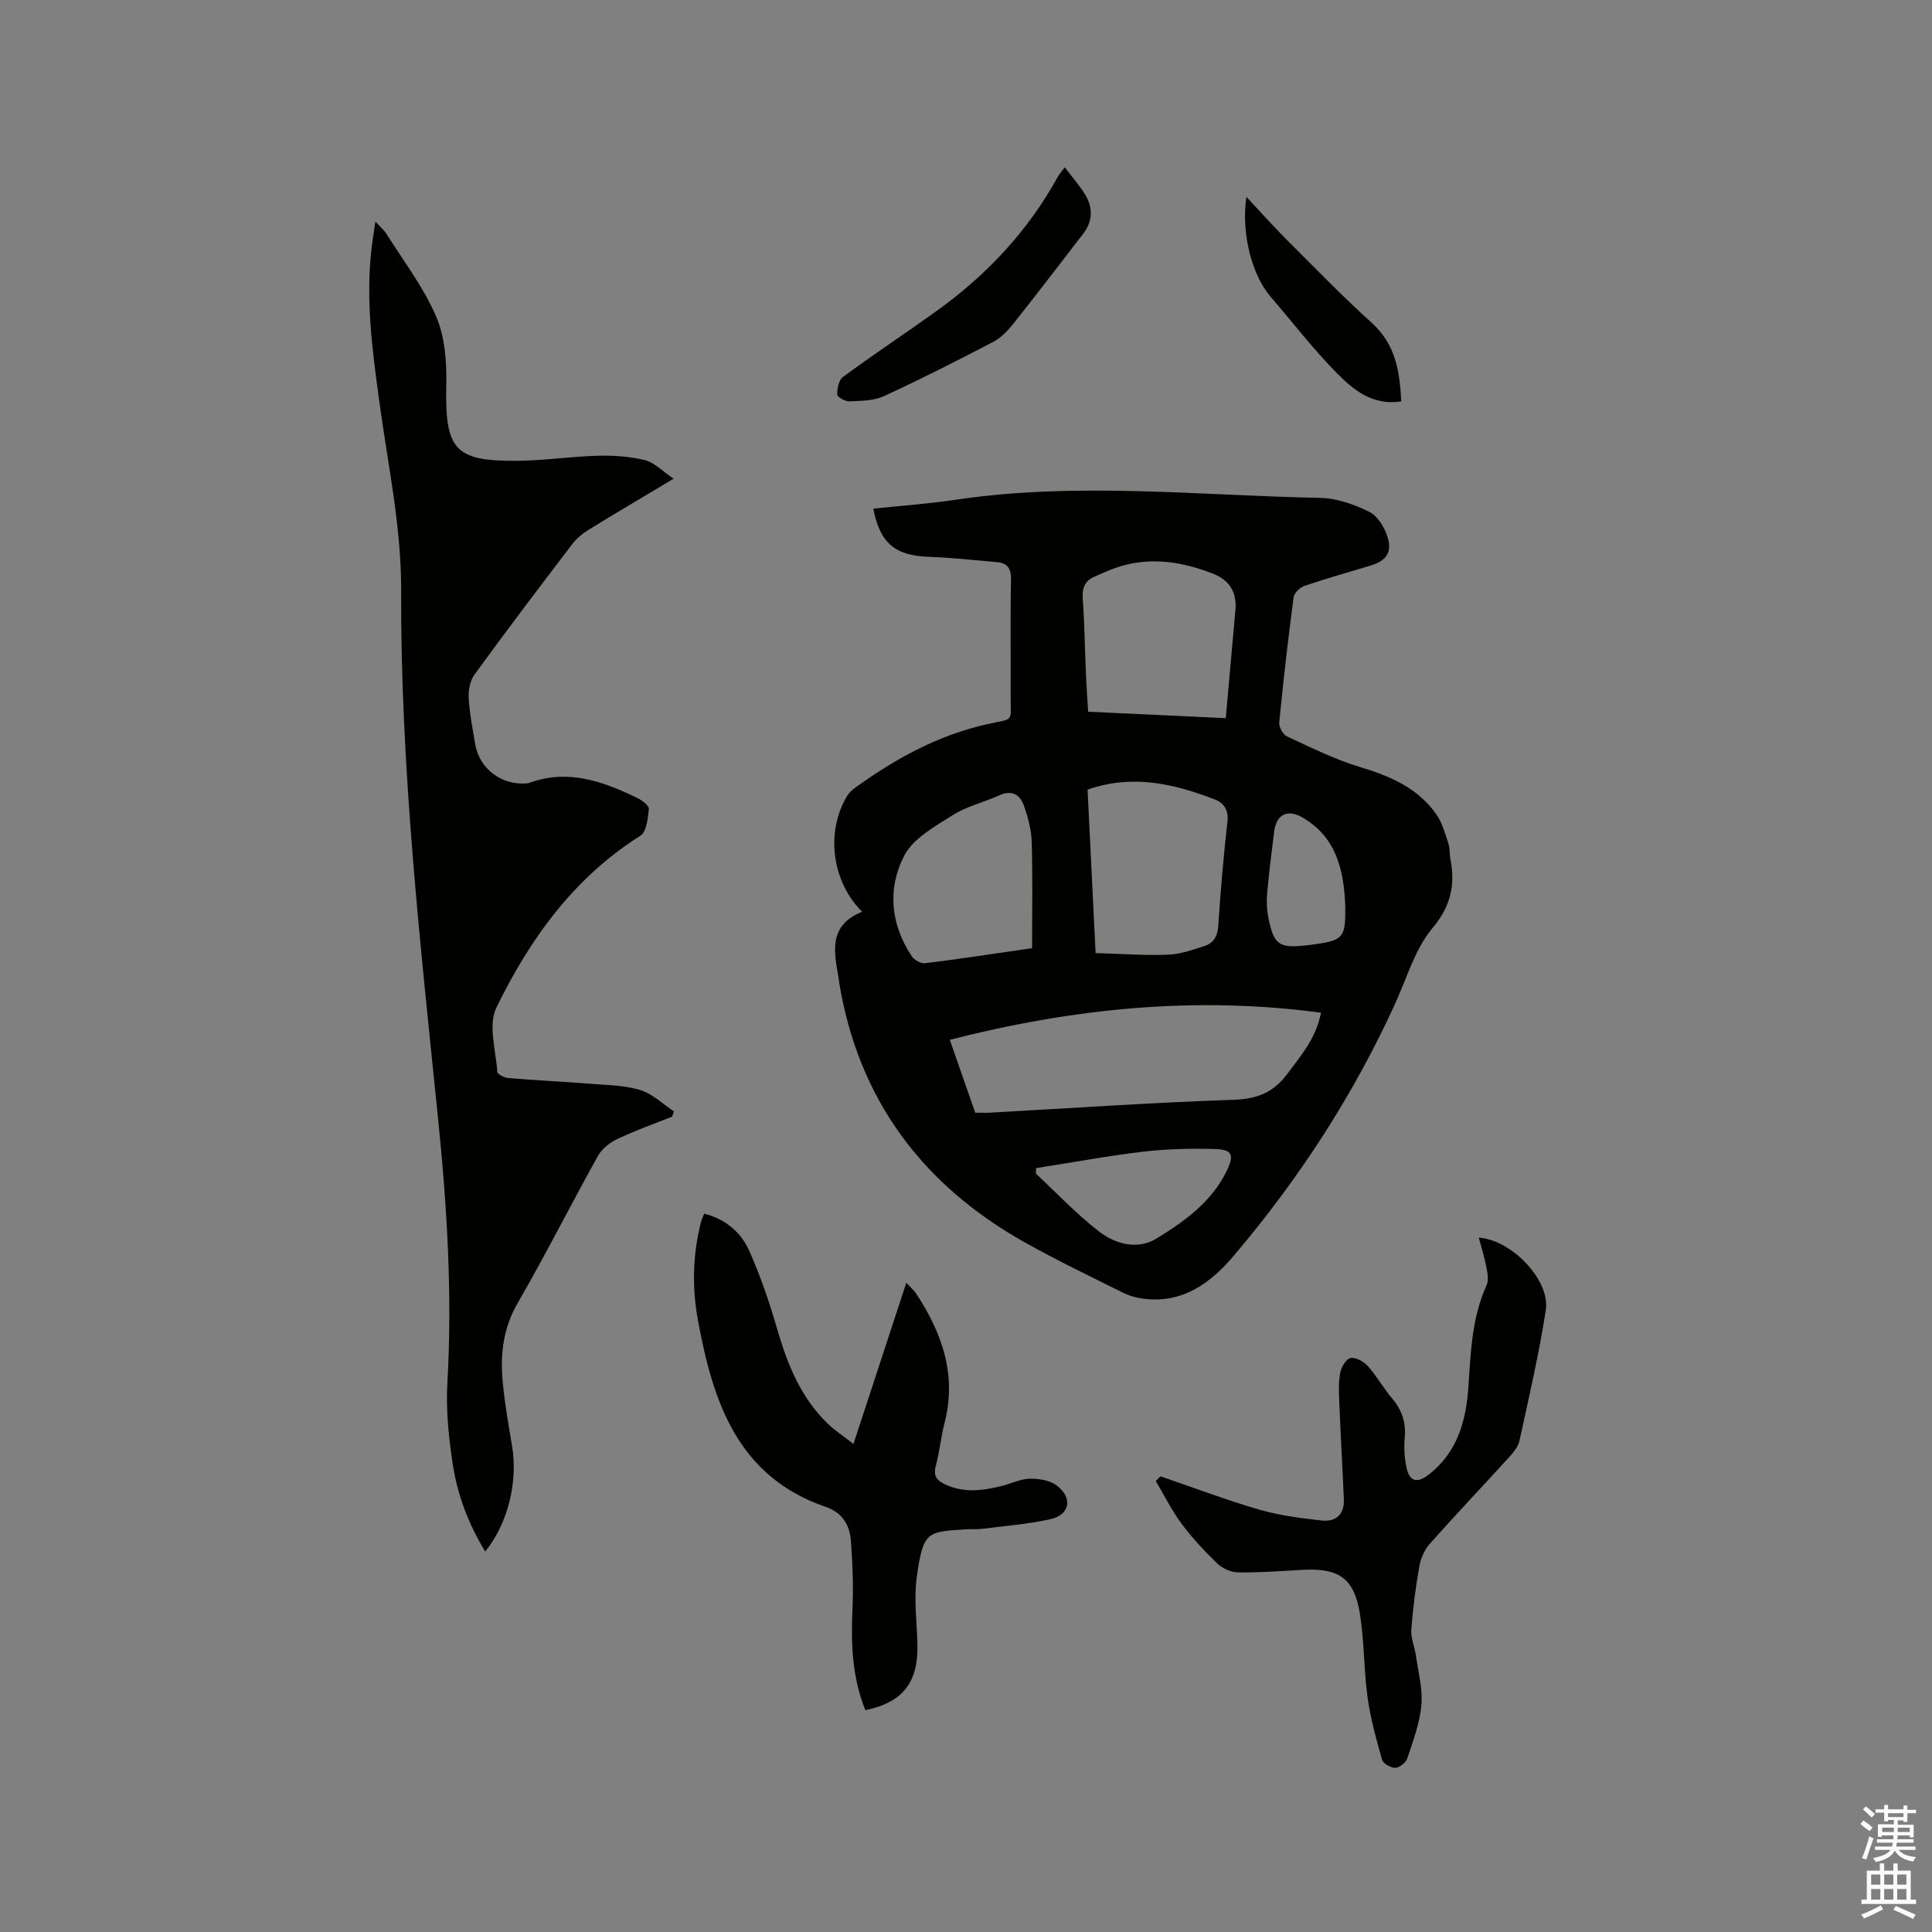
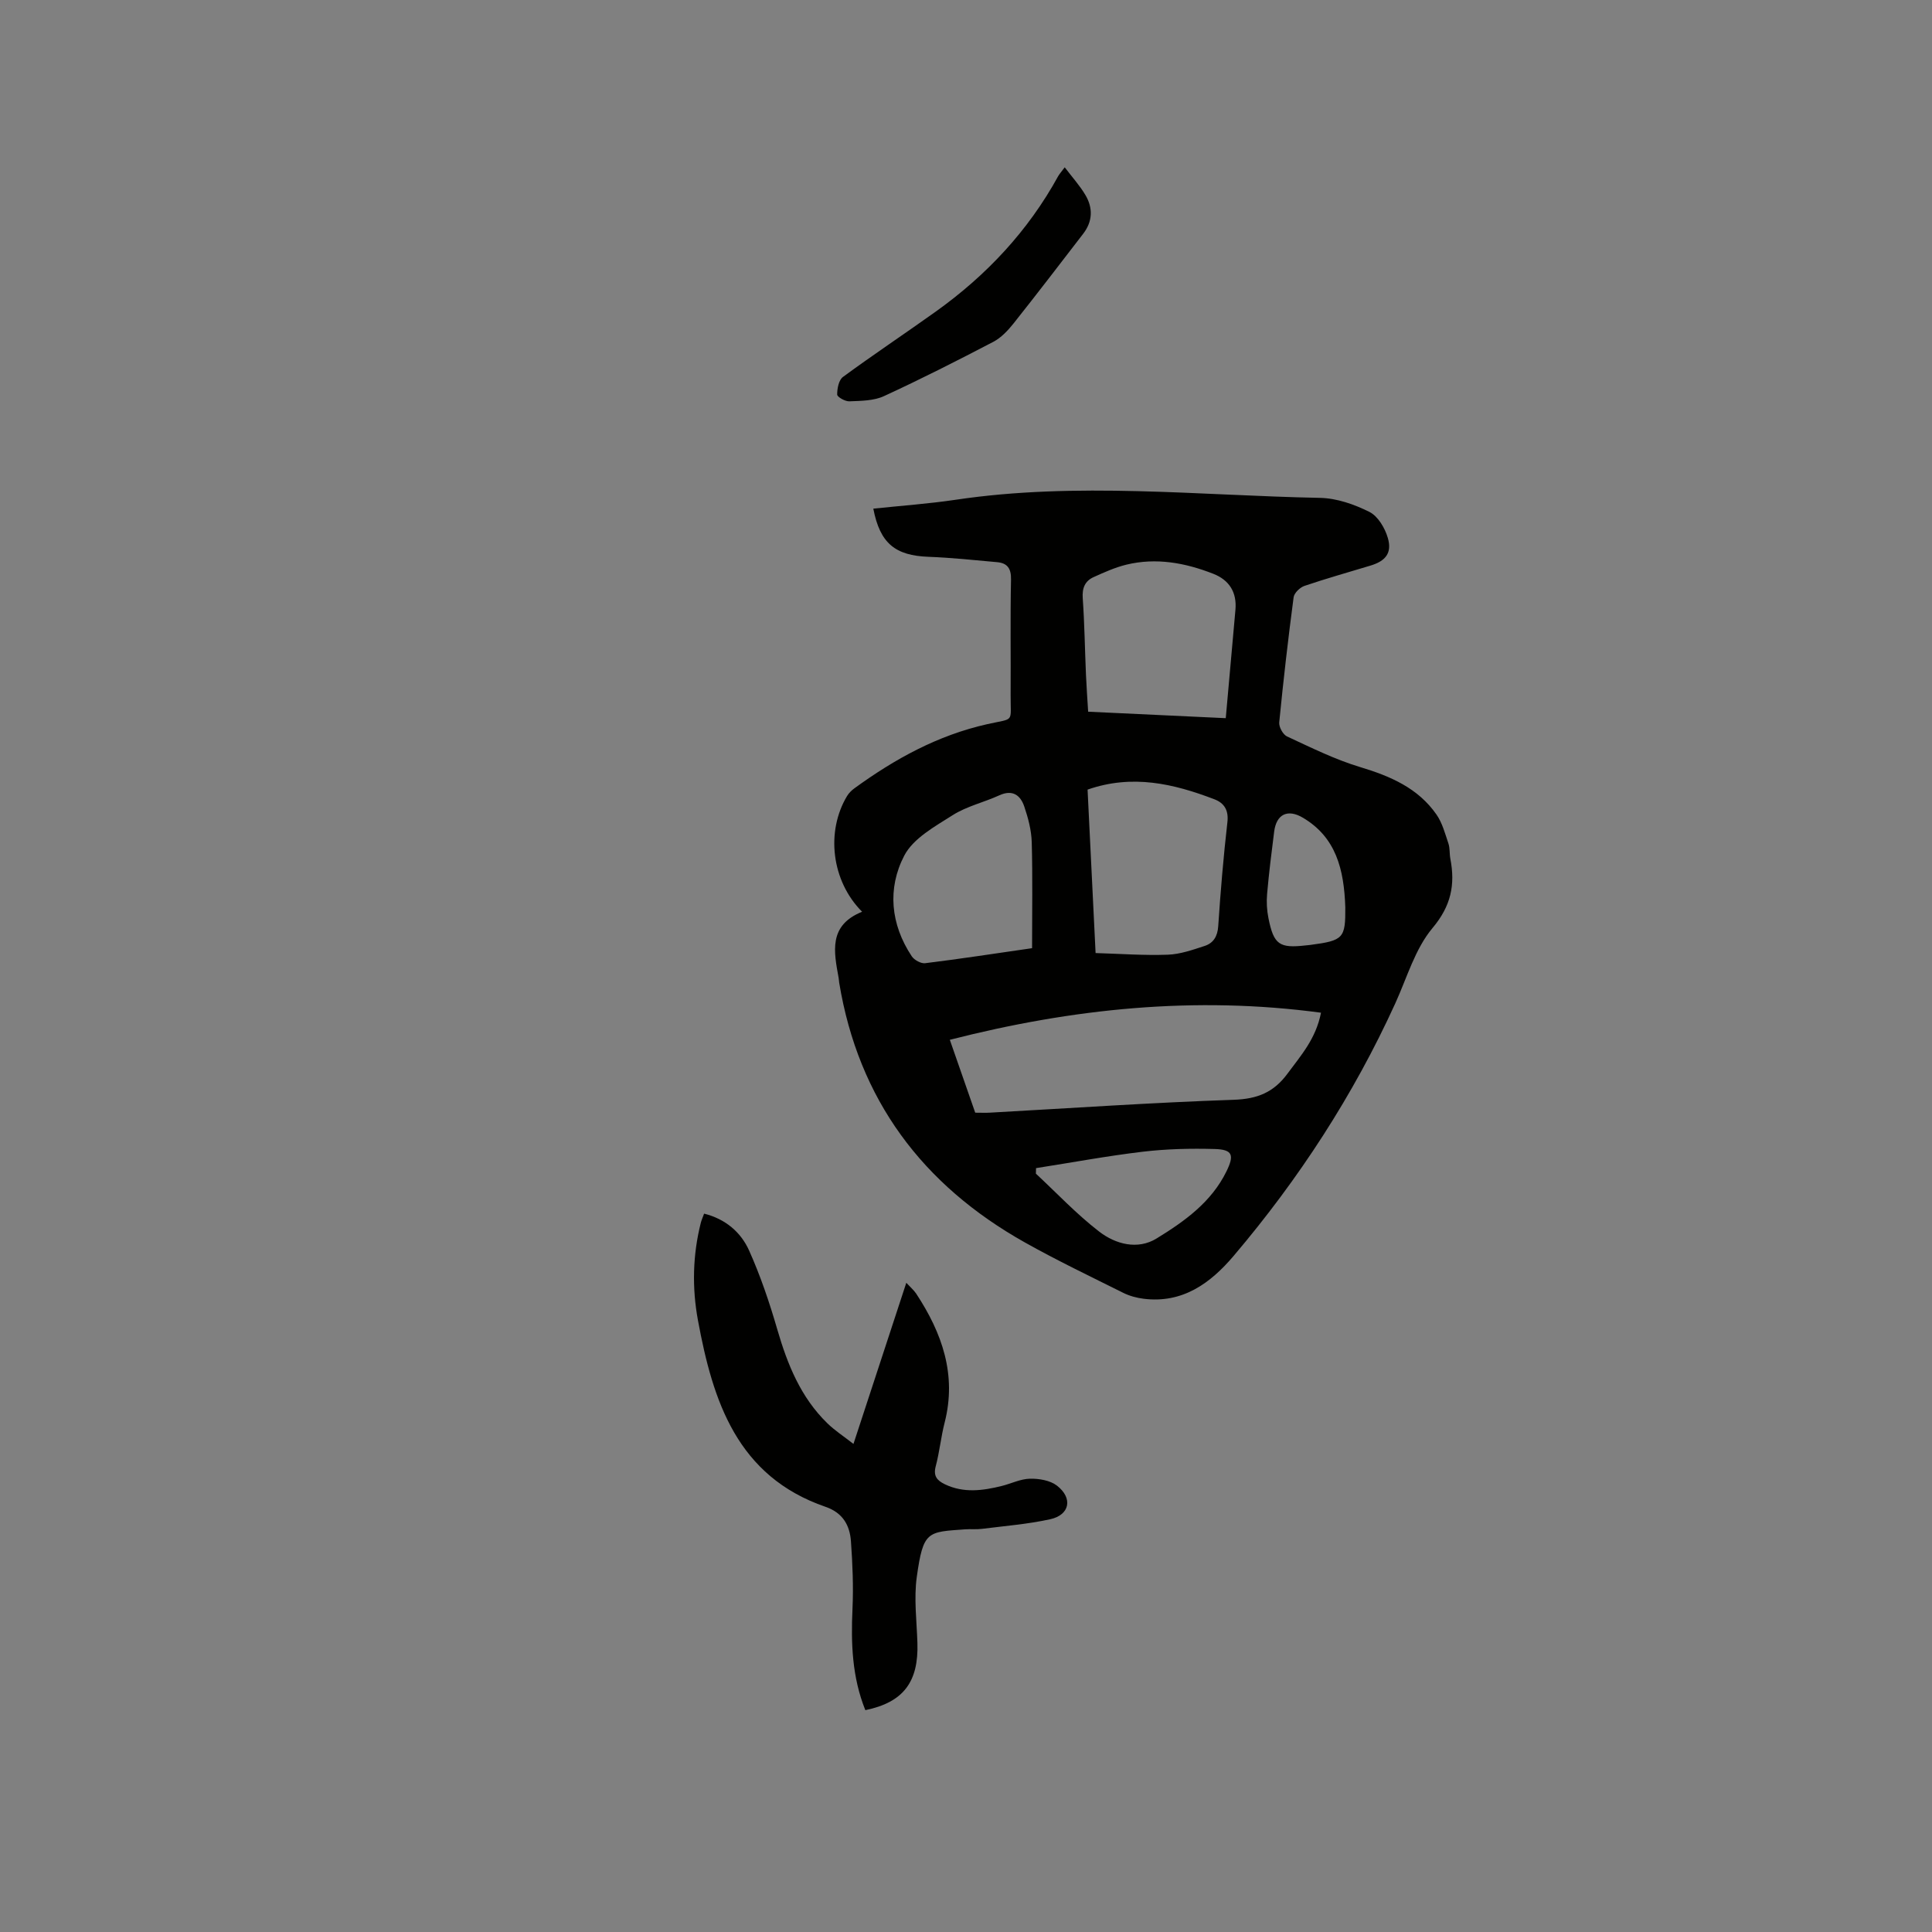
<svg xmlns="http://www.w3.org/2000/svg" enable-background="new 0 0 400 400" viewBox="0 0 400 400">
  <rect x="0" y="0" width="400" height="400" fill="#808080" stroke="none" />
-   <path d="m385.2 377.6.6-.7c.6.4 1.3.9 1.9 1.5l-.6.7c-.8-.5-1.4-1-1.9-1.5zm.3 7.1c.6-1.4 1.1-2.9 1.5-4.5.3.1.6.3.9.4-.5 1.4-1 2.9-1.5 4.4zm.2-10.1.6-.6c.7.5 1.3 1.1 1.9 1.6l-.7.7c-.6-.6-1.2-1.2-1.8-1.7zm8.4-.8h.8v.9h1.8v.7h-1.8v1.8h-.8v-.3h-1.2v.9h3.3v2.6h-.8v-.4h-2.5c0 .3 0 .6-.1.8h3.4v.7h-3.5c0 .3-.1.6-.1.8h4v.7h-3.5c.7.9 1.9 1.3 3.6 1.5-.2.2-.4.5-.6.9-1.9-.3-3.2-1.1-3.8-2.3-.5 1.1-1.8 2-3.9 2.4-.2-.3-.4-.5-.6-.8 1.9-.4 3.1-.9 3.6-1.7h-3.2v-.7h3.5c.1-.2.1-.5.2-.8h-3.3v-.7h3.4c0-.2 0-.5 0-.8h-2.4v.3h-.8v-2.6h3.3v-.9h-1.2v.3h-.8v-1.8h-1.8v-.7h1.8v-.9h.8v.9h3.2zm-4.4 5.5h2.4c0-.3 0-.6 0-.9h-2.4zm1.2-3.1h3.2v-.8h-3.2zm4.4 2.2h-2.4v.9h2.5v-.9z" fill="#fcfafa" />
-   <path d="m389.2 385.8h.9v1.5h1.9v-1.5h.9v1.5h2.7v6h1.1v.9h-11.3v-.9h1.1v-6h2.7zm.2 8.7.5.8c-1.2.6-2.5 1.3-4 1.9-.2-.3-.3-.6-.6-.8 1.6-.6 3-1.3 4.1-1.9zm-2-4.3h1.9v-2.1h-1.9zm0 3.1h1.9v-2.2h-1.9zm2.7-3.1h1.9v-2.1h-1.9zm0 3.1h1.9v-2.2h-1.9zm2.4 1.3c1.4.6 2.7 1.2 4.1 1.8l-.5.9c-1.5-.7-2.8-1.4-4.1-1.9zm2.2-6.5h-1.9v2.1h1.9zm-1.9 5.2h1.9v-2.2h-1.9z" fill="#fcfafa" />
  <g fill="#010100">
    <path d="m178.49 188.77c-6.37-6.38-7.53-16.63-3.11-23.97.37-.61.92-1.15 1.49-1.57 8.37-6.09 17.27-11 27.53-13.3 5.77-1.3 4.8-.15 4.84-6.08.05-7.95-.09-15.91.08-23.86.05-2.3-.76-3.41-2.88-3.6-4.74-.43-9.47-.93-14.22-1.11-6.88-.26-10.03-2.79-11.41-9.97 5.68-.6 11.37-1 16.98-1.83 25.16-3.76 50.35-.89 75.52-.4 3.45.07 7.09 1.34 10.22 2.91 1.77.89 3.22 3.35 3.81 5.4.9 3.1-.47 4.77-3.6 5.71-4.56 1.38-9.15 2.67-13.66 4.2-.94.32-2.13 1.47-2.25 2.36-1.14 8.61-2.13 17.25-2.98 25.9-.09.94.77 2.52 1.61 2.91 4.96 2.3 9.92 4.77 15.13 6.34 6.27 1.89 12 4.34 15.83 9.85 1.2 1.73 1.77 3.94 2.46 5.98.33.98.2 2.11.4 3.15 1.03 5.38.17 9.75-3.7 14.36-3.61 4.31-5.28 10.27-7.69 15.56-8.67 19.03-19.97 36.39-33.47 52.3-4.81 5.67-10.58 9.9-18.67 8.88-1.43-.18-2.9-.58-4.19-1.22-6.82-3.4-13.71-6.7-20.36-10.43-21.21-11.9-34.47-29.57-38.46-53.82-.05-.31-.05-.64-.11-.95-.98-5.42-2.15-10.88 4.86-13.7zm23.42 41.6c1.23 0 2.17.05 3.11-.01 16.8-.93 33.58-2.09 50.39-2.66 4.89-.17 8.28-1.5 11.18-5.45 2.74-3.73 5.84-7.14 6.91-12.58-26.08-3.5-51.42-.89-76.85 5.61 1.81 5.18 3.5 10.04 5.26 15.09zm24.92-33.05c5.09.15 10.03.52 14.95.34 2.56-.09 5.14-1 7.62-1.81 1.82-.59 2.68-1.98 2.82-4.09.48-7.19 1.08-14.37 1.9-21.53.29-2.51-.68-3.98-2.7-4.75-8.43-3.23-16.99-5.23-26.25-2 .55 11.07 1.09 22.15 1.66 33.84zm26.95-48.63c.7-7.85 1.34-15.13 2-22.4.34-3.67-1.29-6.21-4.6-7.5-5.8-2.27-11.81-3.38-17.99-1.88-2.33.57-4.57 1.58-6.76 2.57-1.82.82-2.41 2.29-2.26 4.39.37 5.28.44 10.58.67 15.87.11 2.5.29 4.99.45 7.61 9.61.45 18.87.88 28.49 1.34zm-40.1 47.62c0-7.53.13-14.74-.07-21.93-.07-2.49-.74-5.03-1.55-7.41-.8-2.35-2.44-3.56-5.18-2.3-3.17 1.45-6.72 2.25-9.62 4.09-3.7 2.35-8.18 4.8-10.05 8.4-3.52 6.78-2.84 14.21 1.56 20.83.52.78 1.91 1.54 2.78 1.43 7.14-.88 14.26-1.97 22.13-3.11zm.82 45.54c-.01.38-.02.76-.03 1.14 4.33 4.03 8.41 8.38 13.08 11.98 3.41 2.64 8 3.86 11.93 1.43 5.73-3.52 11.31-7.48 14.44-13.87 1.66-3.39 1.29-4.54-2.46-4.64-4.95-.14-9.95-.02-14.86.56-7.4.88-14.74 2.25-22.1 3.4zm64.03-53.99c-.26-7.94-1.95-14.5-8.76-18.55-3.16-1.88-5.51-.76-5.97 2.88-.55 4.29-1.08 8.58-1.46 12.89-.15 1.66-.05 3.39.28 5.02 1.1 5.49 2.25 6.26 7.76 5.63.31-.04.63-.05.95-.1 6.83-.9 7.24-1.39 7.2-7.77z" />
-     <path d="m139.47 99.11c-6.44 3.85-11.99 7.11-17.47 10.49-1.32.81-2.61 1.85-3.54 3.07-6.81 8.93-13.6 17.89-20.21 26.98-.93 1.27-1.3 3.26-1.21 4.88.17 3.16.81 6.3 1.32 9.43.84 5.2 5.52 8.73 10.8 8.21.11-.01.22 0 .31-.04 8.06-3.01 15.37-.37 22.52 3.11.97.47 2.42 1.57 2.35 2.25-.2 1.93-.48 4.73-1.76 5.54-13.78 8.69-22.89 21.39-29.81 35.59-1.74 3.58-.11 8.83.19 13.3.03.49 1.45 1.22 2.27 1.28 5.79.48 11.59.75 17.38 1.21 3.36.27 6.84.3 10 1.29 2.51.79 4.62 2.88 6.91 4.39-.12.37-.25.73-.37 1.1-3.78 1.51-7.63 2.87-11.3 4.61-1.58.75-3.23 2.04-4.06 3.53-5.62 10.08-10.79 20.41-16.58 30.39-3.13 5.39-3.68 10.95-3.09 16.81.43 4.31 1.18 8.6 1.9 12.88 1.24 7.37-.85 16.01-5.56 21.82-3.45-5.66-5.74-11.67-6.71-18.03-.84-5.52-1.44-11.2-1.13-16.75 1.05-18.39-.06-36.66-1.93-54.93-3.71-36.37-7.78-72.68-7.64-109.37.05-13.03-2.76-26.09-4.53-39.1-1.46-10.73-2.9-21.43-1.51-32.28.19-1.46.42-2.92.71-4.89.97 1.06 1.78 1.73 2.31 2.57 3.54 5.64 7.68 11.04 10.28 17.1 1.84 4.28 2.19 9.48 2.09 14.24-.29 13.33 1.7 15.78 14.99 15.61 5.5-.07 10.98-.91 16.48-1.05 3.24-.08 6.59.16 9.73.93 1.92.51 3.52 2.25 5.87 3.83z" />
    <path d="m179.16 354.07c-2.76-6.86-2.99-13.87-2.66-21.02.21-4.63.01-9.3-.32-13.93-.24-3.32-1.68-5.91-5.24-7.14-18.34-6.31-23.35-21.89-26.44-38.64-1.24-6.73-1.09-13.51.6-20.19.15-.59.42-1.16.68-1.88 4.43 1.11 7.62 3.85 9.32 7.65 2.36 5.27 4.23 10.8 5.84 16.36 2.1 7.23 4.85 14.03 10.34 19.38 1.57 1.53 3.44 2.74 5.42 4.29 3.68-11.23 7.24-22.07 10.94-33.36.88.95 1.57 1.53 2.05 2.25 5.36 8.15 8.43 16.79 5.88 26.72-.76 2.97-1.05 6.06-1.84 9.02-.53 2.01.26 2.93 1.89 3.72 3.9 1.87 7.84 1.33 11.8.35 1.95-.49 3.87-1.46 5.82-1.5 1.87-.04 4.16.34 5.57 1.42 3.37 2.59 2.69 6.08-1.37 6.97-4.62 1.02-9.39 1.39-14.11 1.99-1.15.15-2.33.02-3.49.1-7.82.57-8.69.26-10.03 9.86-.62 4.46-.01 9.09.13 13.65.26 8.06-2.87 12.3-10.78 13.93z" />
-     <path d="m240.28 305.66c6.79 2.32 13.52 4.88 20.4 6.88 4.21 1.22 8.64 1.79 13.01 2.27 2.85.31 4.67-1.26 4.54-4.35-.28-6.65-.67-13.3-.94-19.96-.09-2.1-.19-4.26.19-6.31.22-1.17 1.27-2.89 2.16-3.03 1.1-.17 2.73.76 3.58 1.7 1.83 2.04 3.17 4.51 4.95 6.6 2.04 2.4 2.94 4.97 2.67 8.13-.18 2.08-.08 4.27.37 6.31.63 2.86 2.22 3.23 4.53 1.45 6.09-4.68 7.84-11.35 8.3-18.49.46-7.09.73-14.15 3.75-20.79.47-1.02.18-2.49-.05-3.7-.39-2.04-1.02-4.04-1.57-6.12 6.75.41 14.83 8.79 13.87 15-1.4 9.08-3.5 18.06-5.45 27.04-.27 1.24-1.26 2.43-2.16 3.42-5.42 5.96-10.97 11.8-16.32 17.82-1.11 1.24-1.94 3-2.23 4.64-.78 4.37-1.35 8.8-1.68 13.23-.13 1.76.69 3.58.95 5.39.48 3.4 1.43 6.87 1.13 10.22-.33 3.73-1.71 7.4-2.9 11.01-.29.89-1.6 1.95-2.49 1.99-.93.04-2.52-.88-2.75-1.69-1.21-4.25-2.4-8.55-3-12.91-.79-5.76-.67-11.65-1.6-17.38-1.2-7.33-4.39-9.43-11.92-9.01-4.44.25-8.89.59-13.32.53-1.46-.02-3.22-.83-4.29-1.86-2.66-2.57-5.21-5.31-7.42-8.28-2.03-2.73-3.55-5.84-5.3-8.78.33-.31.66-.64.99-.97z" />
    <path d="m220.44 34.64c1.57 2.07 3.13 3.79 4.29 5.75 1.59 2.68 1.49 5.47-.47 8.01-4.78 6.21-9.54 12.43-14.41 18.56-1.17 1.47-2.58 2.97-4.21 3.82-7.47 3.9-14.99 7.72-22.64 11.24-2.11.97-4.74.97-7.15 1.07-.86.04-2.51-.89-2.52-1.4-.01-1.25.33-3.02 1.21-3.66 6.31-4.63 12.83-8.97 19.2-13.52 10.48-7.49 19.11-16.68 25.34-28.03.3-.52.72-.97 1.36-1.84z" />
-     <path d="m290.11 83.11c-5.91.91-9.88-2.37-13.29-5.82-4.9-4.95-9.17-10.53-13.73-15.82-3.94-4.58-6.14-13.22-5.04-20.71 2.9 3.09 5.54 6.06 8.34 8.86 5.83 5.83 11.58 11.76 17.69 17.29 4.81 4.38 5.73 9.86 6.03 16.2z" />
  </g>
</svg>